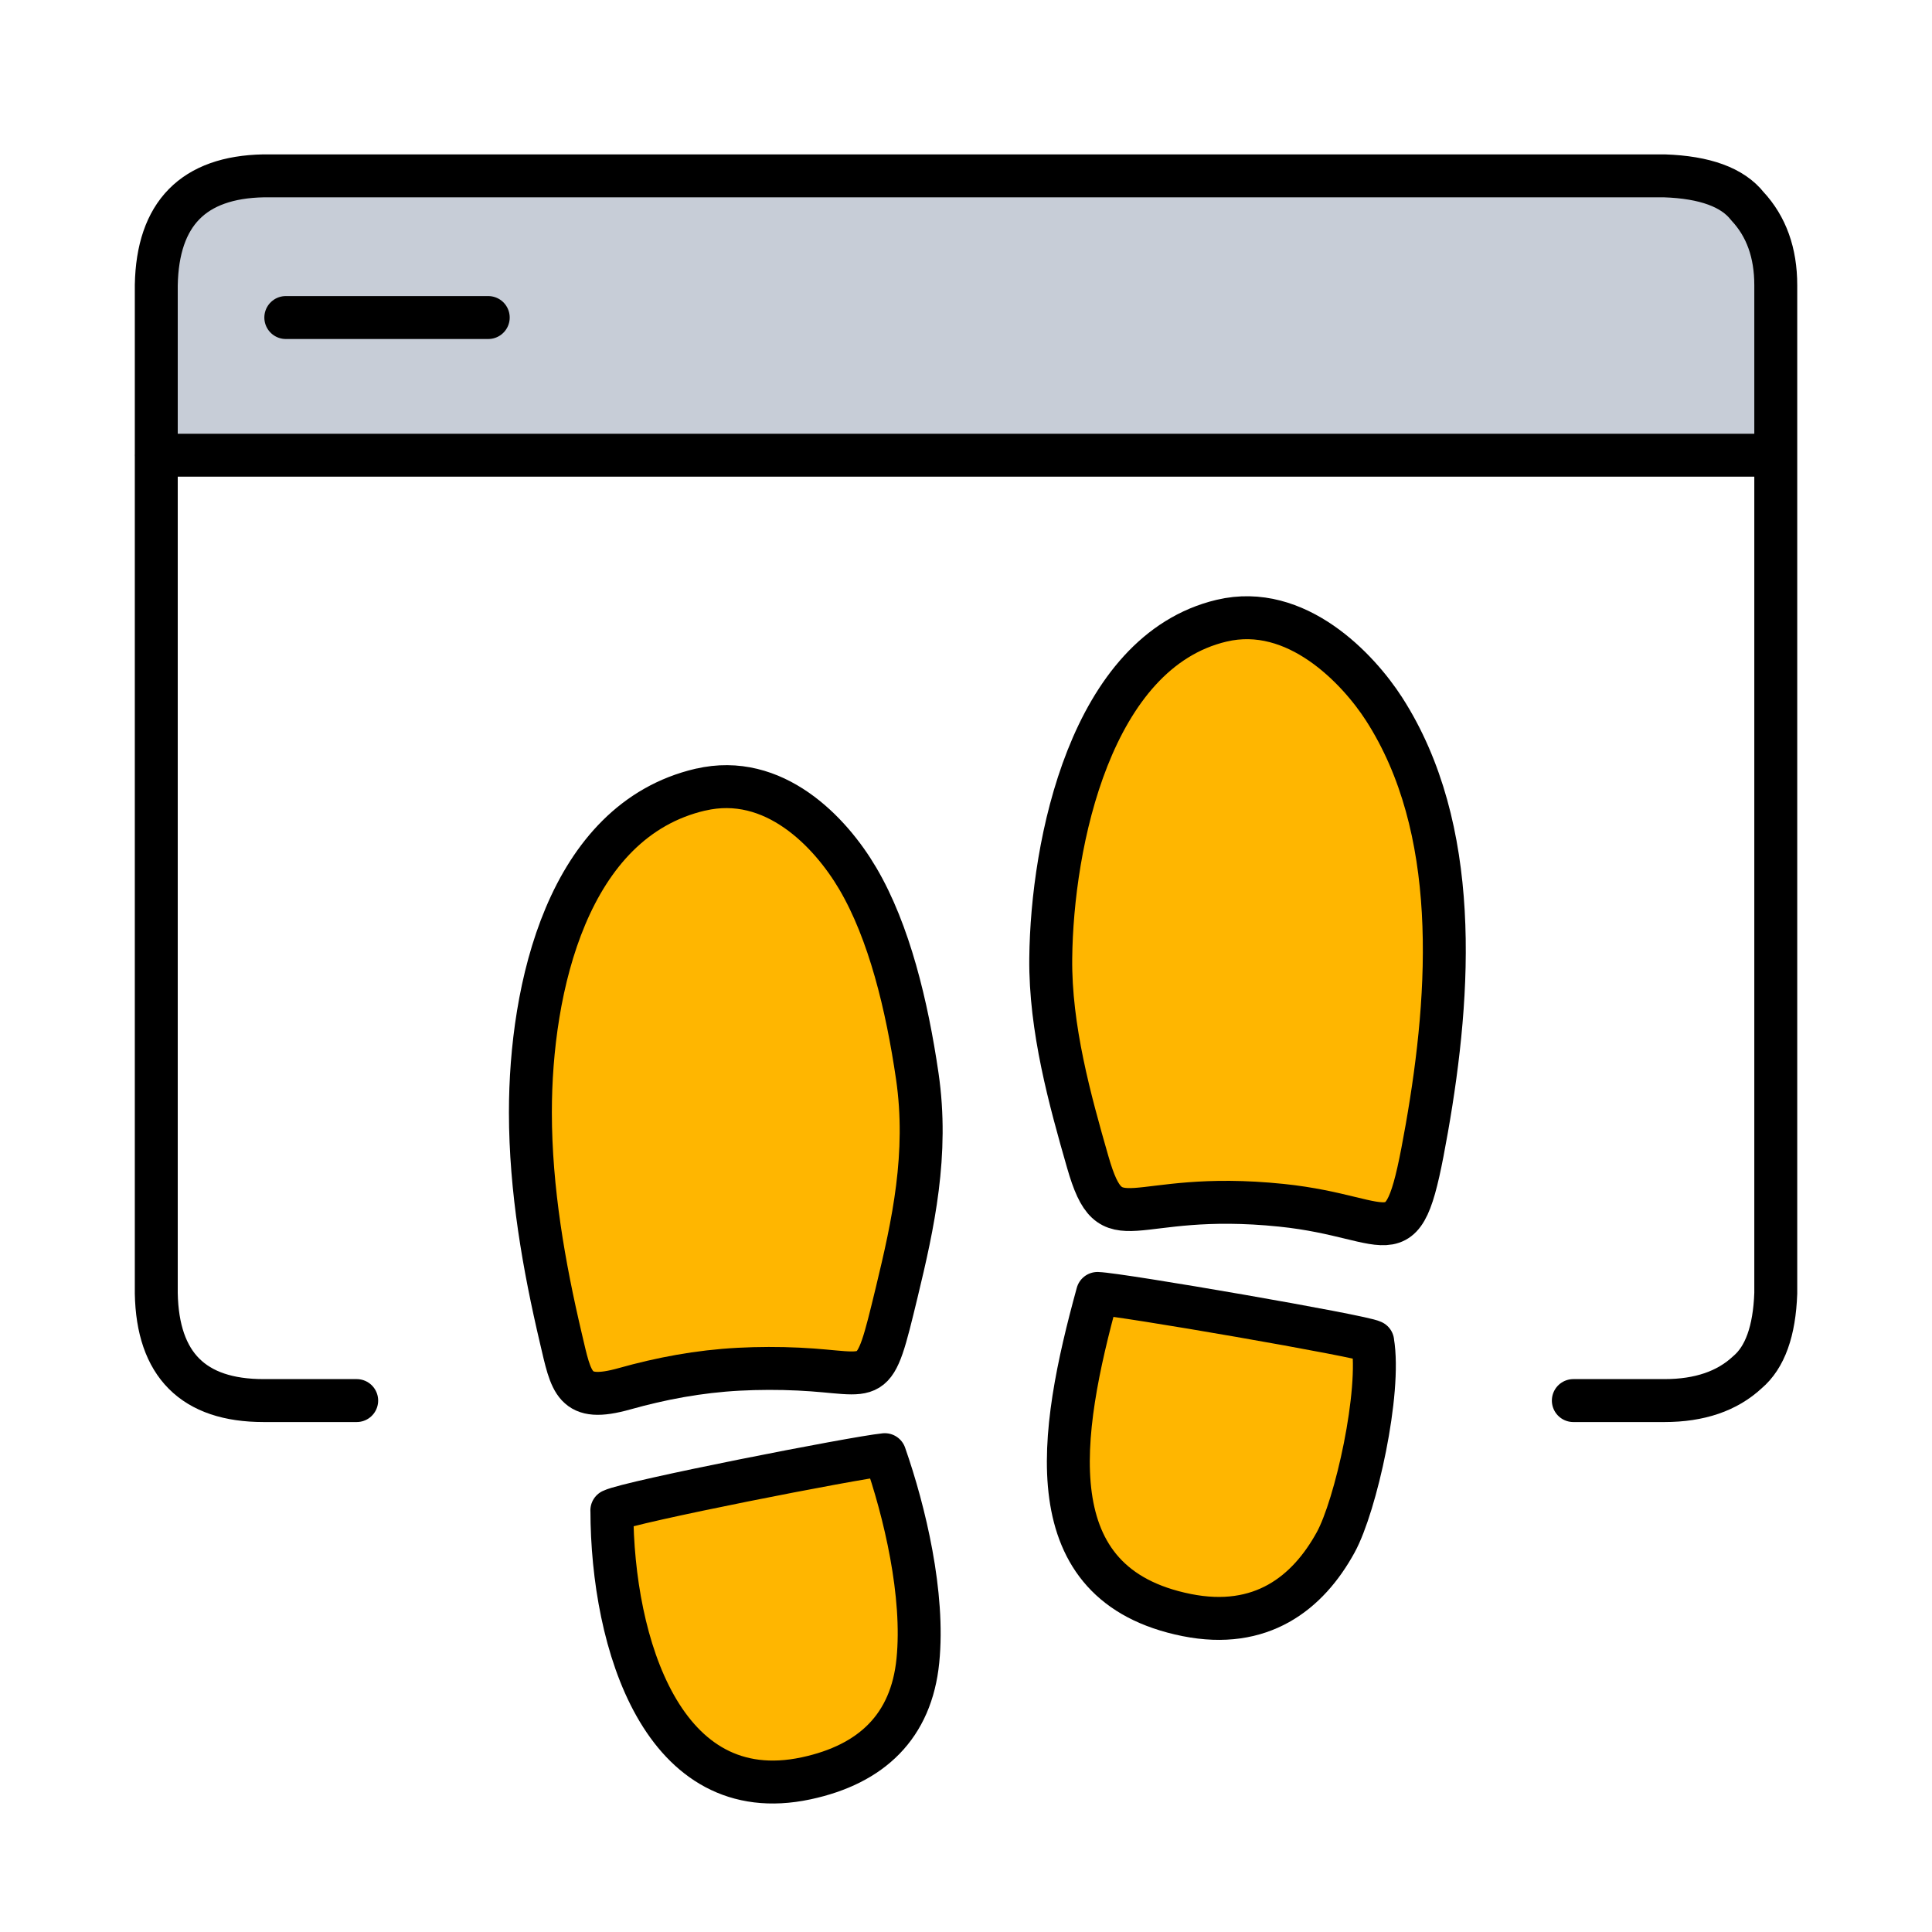
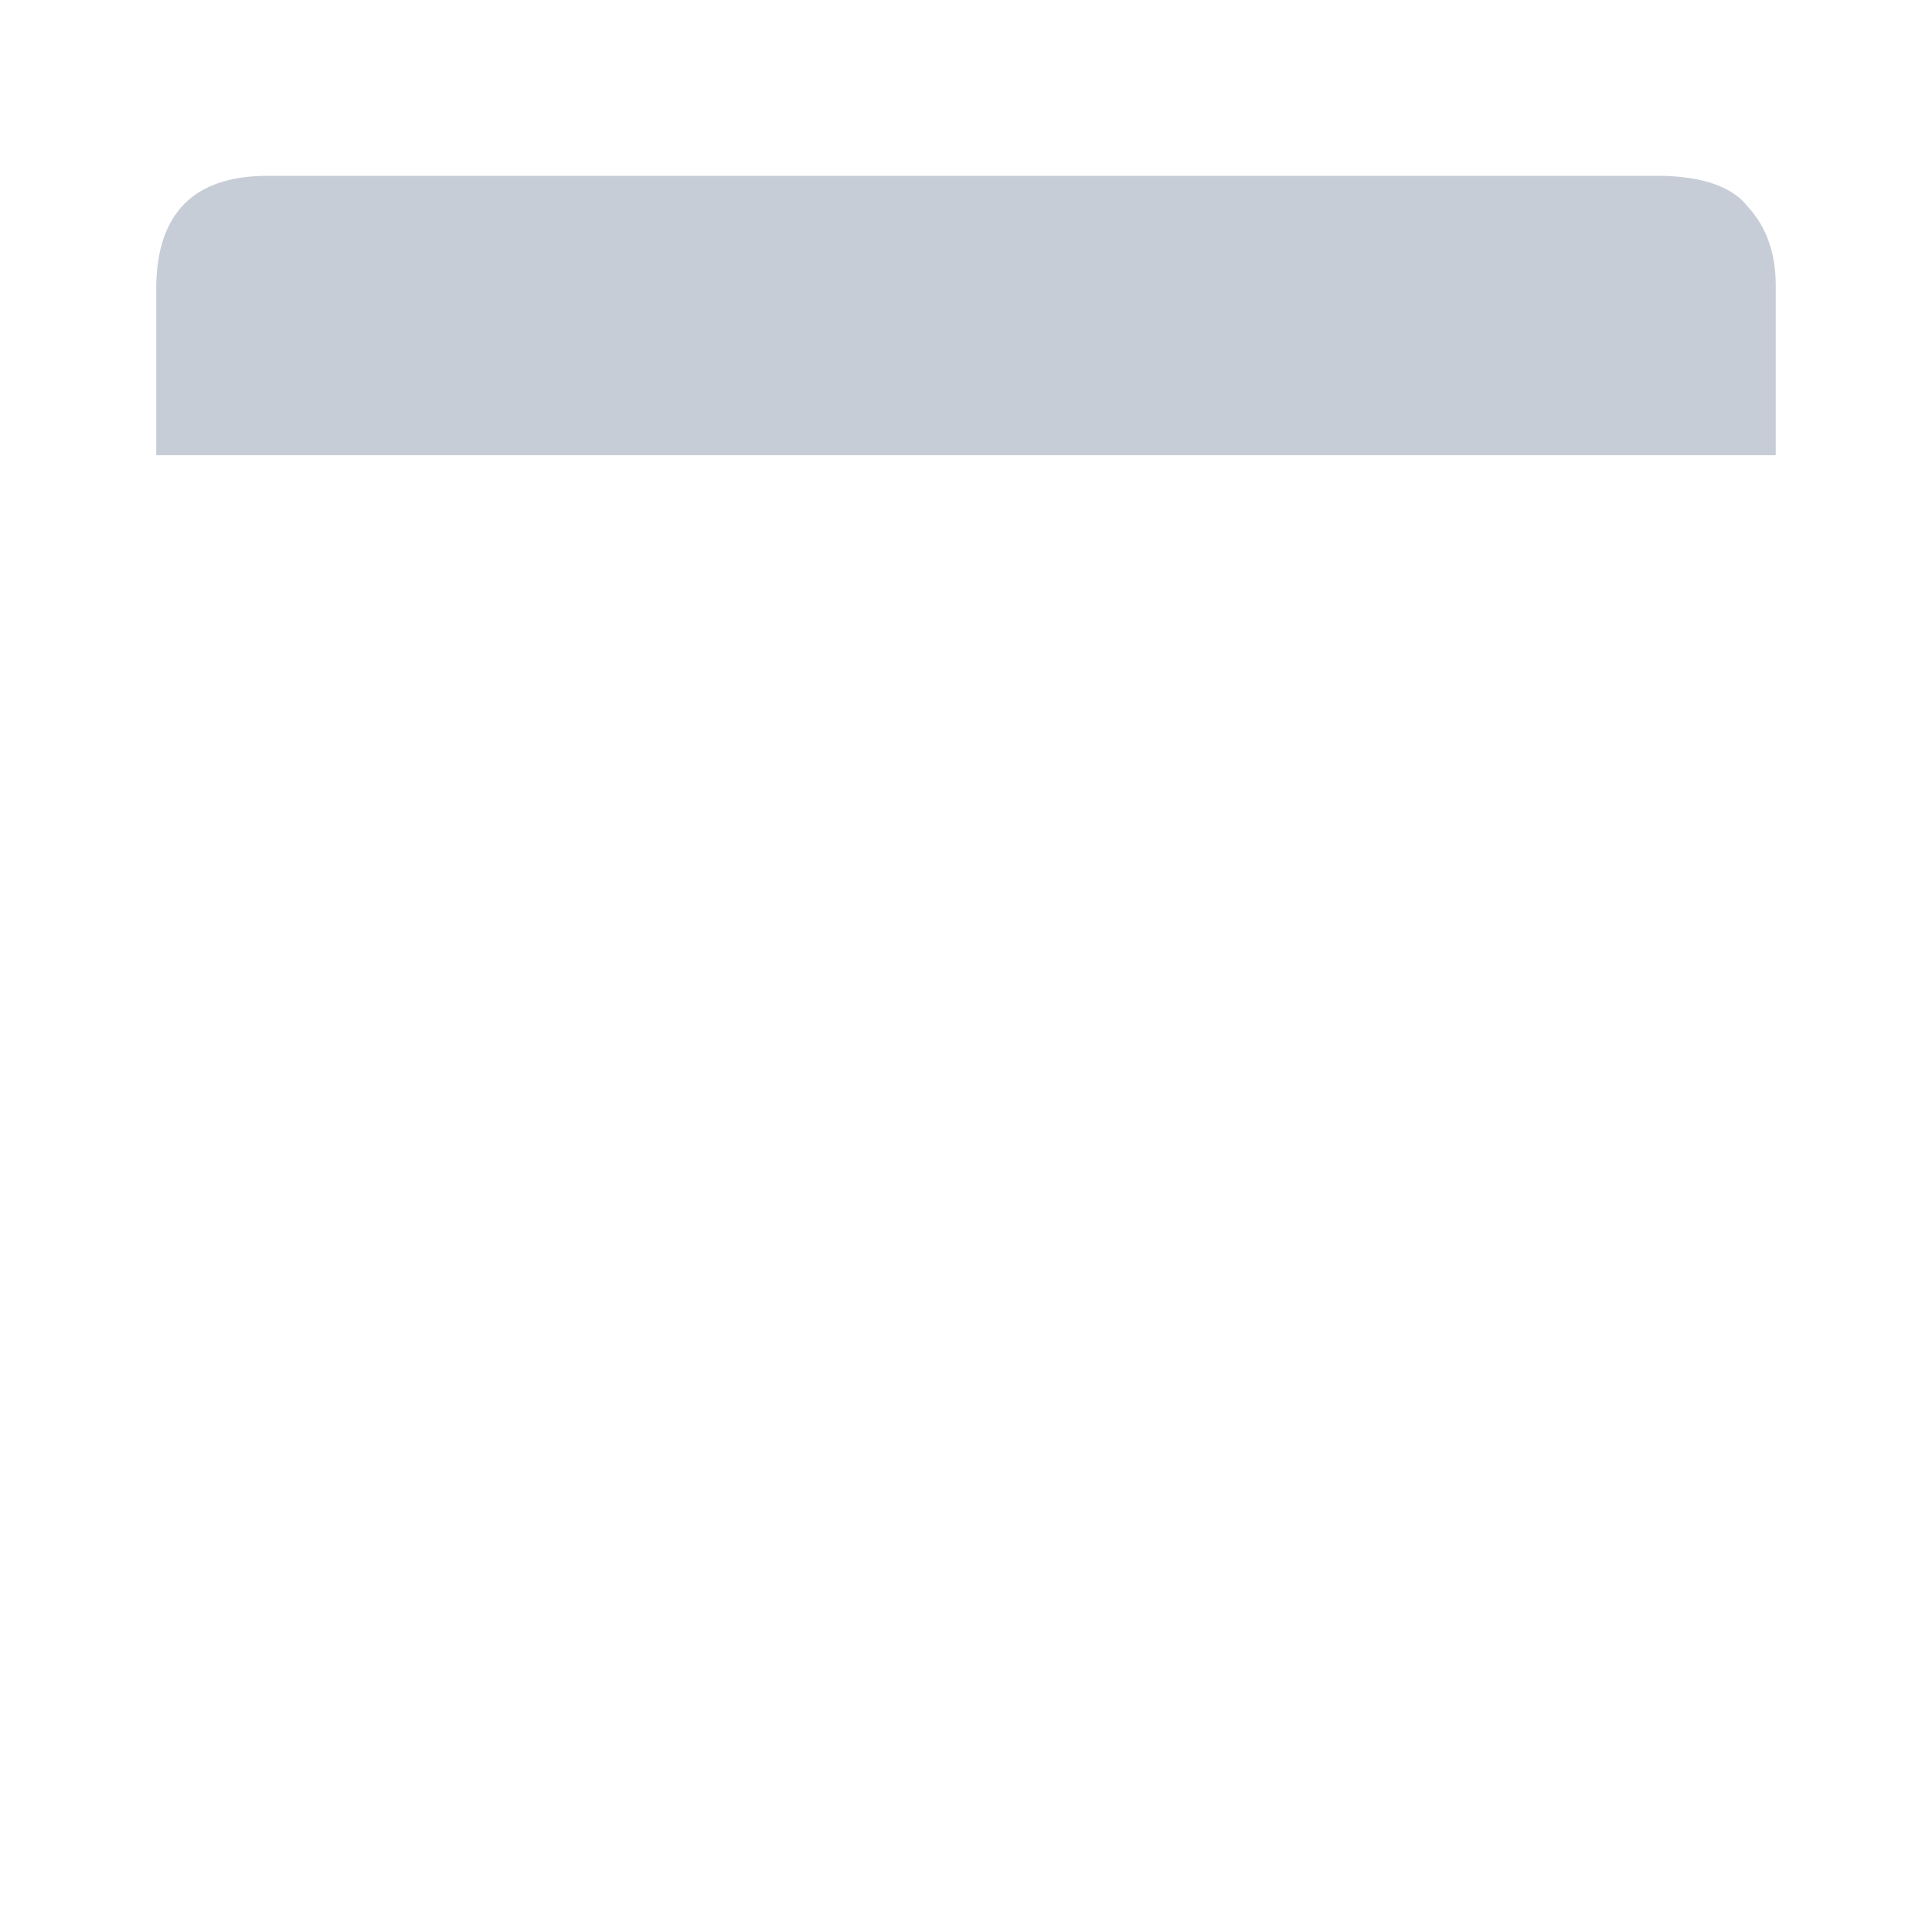
<svg xmlns="http://www.w3.org/2000/svg" id="artwork" width="45" height="45" viewBox="0 0 45 45">
  <defs>
    <style>
      .cls-1 {
        fill: #c7cdd7;
      }

      .cls-1, .cls-2, .cls-3 {
        fill-rule: evenodd;
      }

      .cls-2 {
        fill: #ffb600;
      }

      .cls-2, .cls-3 {
        stroke: #000;
        stroke-linecap: round;
        stroke-linejoin: round;
      }

      .cls-3 {
        fill: none;
      }
    </style>
  </defs>
  <path class="cls-1" d="M3.639,10.603v-3.961c.031-1.666.865-2.515,2.499-2.546h32.629c.943.032,1.588.268,1.933.707.44.472.66,1.085.66,1.839v3.961H3.639Z" />
-   <path class="cls-3" d="M8.308,32.622h-2.169c-1.635,0-2.468-.833-2.499-2.499V6.642c.031-1.666.865-2.515,2.499-2.546h32.629c.943.032,1.588.268,1.933.707.44.472.66,1.085.66,1.839v23.481c-.031.88-.251,1.493-.66,1.839-.472.44-1.115.66-1.933.66h-2.122M11.372,7.396h-4.715M41.361,10.603H3.639" />
  <g>
-     <path class="cls-2" d="M16.314,18.392c-3.1.724-3.961,4.633-3.96,7.519.001,1.802.316,3.586.708,5.253.249,1.058.297,1.516,1.484,1.183.848-.238,1.723-.405,2.662-.455.462-.024.931-.025,1.393-.003,1.828.085,1.726.526,2.287-1.795.38-1.573.742-3.216.477-5.03-.24-1.64-.652-3.357-1.387-4.604-.638-1.083-1.949-2.468-3.663-2.067" />
-     <path class="cls-2" d="M14.252,35.181c.005,3.103,1.188,6.952,4.523,6.24,1.529-.327,2.451-1.211,2.604-2.74.155-1.537-.306-3.475-.77-4.799-.703.07-5.946,1.098-6.358,1.299Z" />
-   </g>
+     </g>
  <g>
-     <path class="cls-2" d="M31.973,31.249c-.207-.124-5.895-1.107-6.41-1.122-.901,3.279-1.468,6.782,2.078,7.491,1.732.346,2.819-.507,3.47-1.694.468-.853,1.061-3.501.861-4.674Z" />
-     <path class="cls-2" d="M28.454,14.457c-3.053.724-3.952,5.194-3.98,7.865-.017,1.626.447,3.302.861,4.742.565,1.967.933.64,4.511,1.009,2.725.281,2.819,1.433,3.387-1.789.565-3.208.789-6.996-.996-9.771-.601-.933-2.039-2.47-3.782-2.056Z" />
-   </g>
+     </g>
</svg>